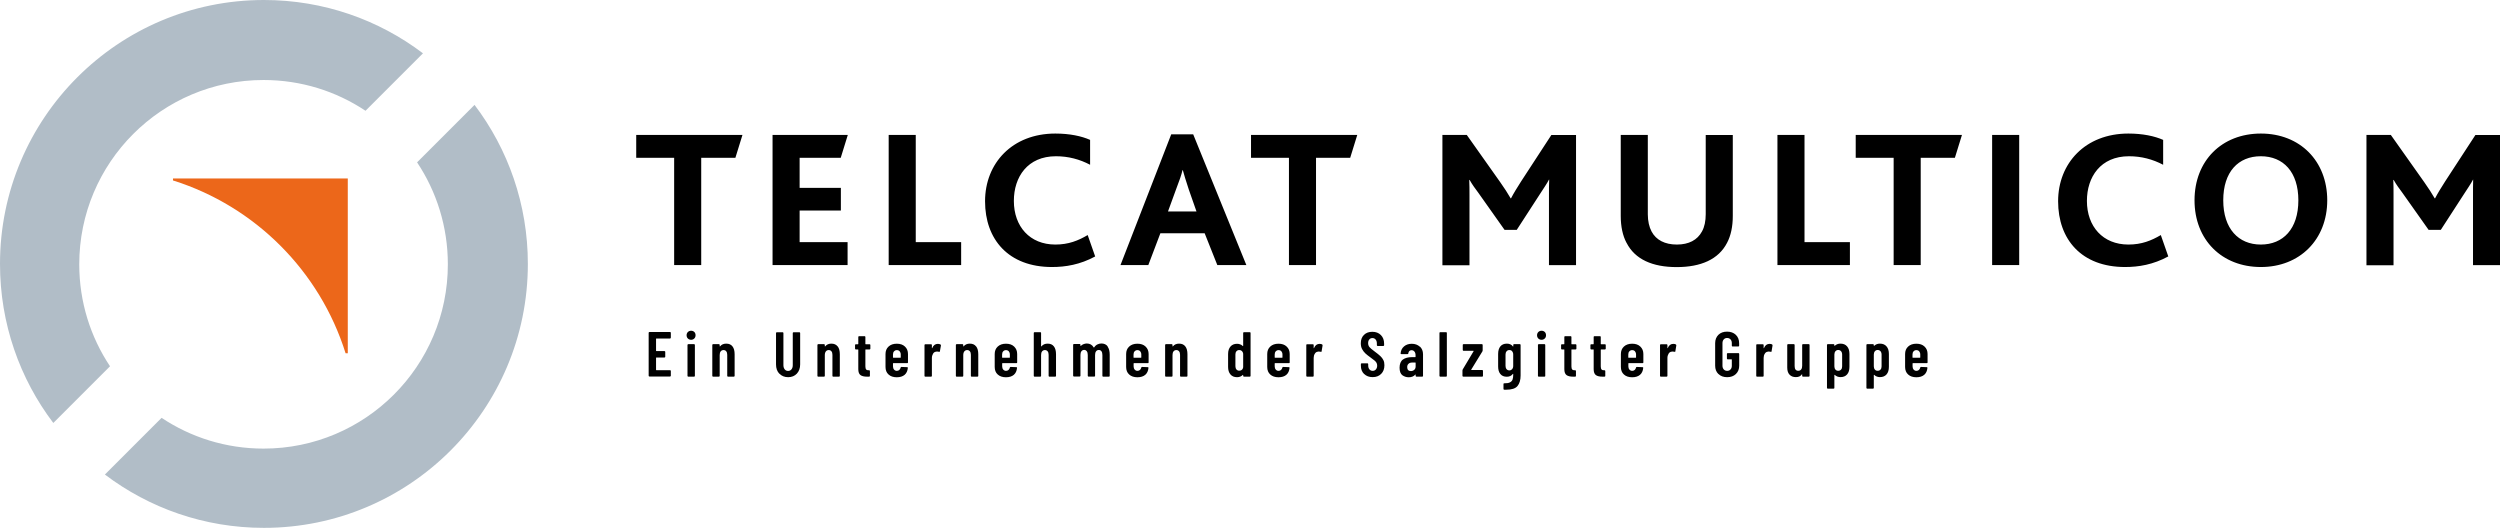
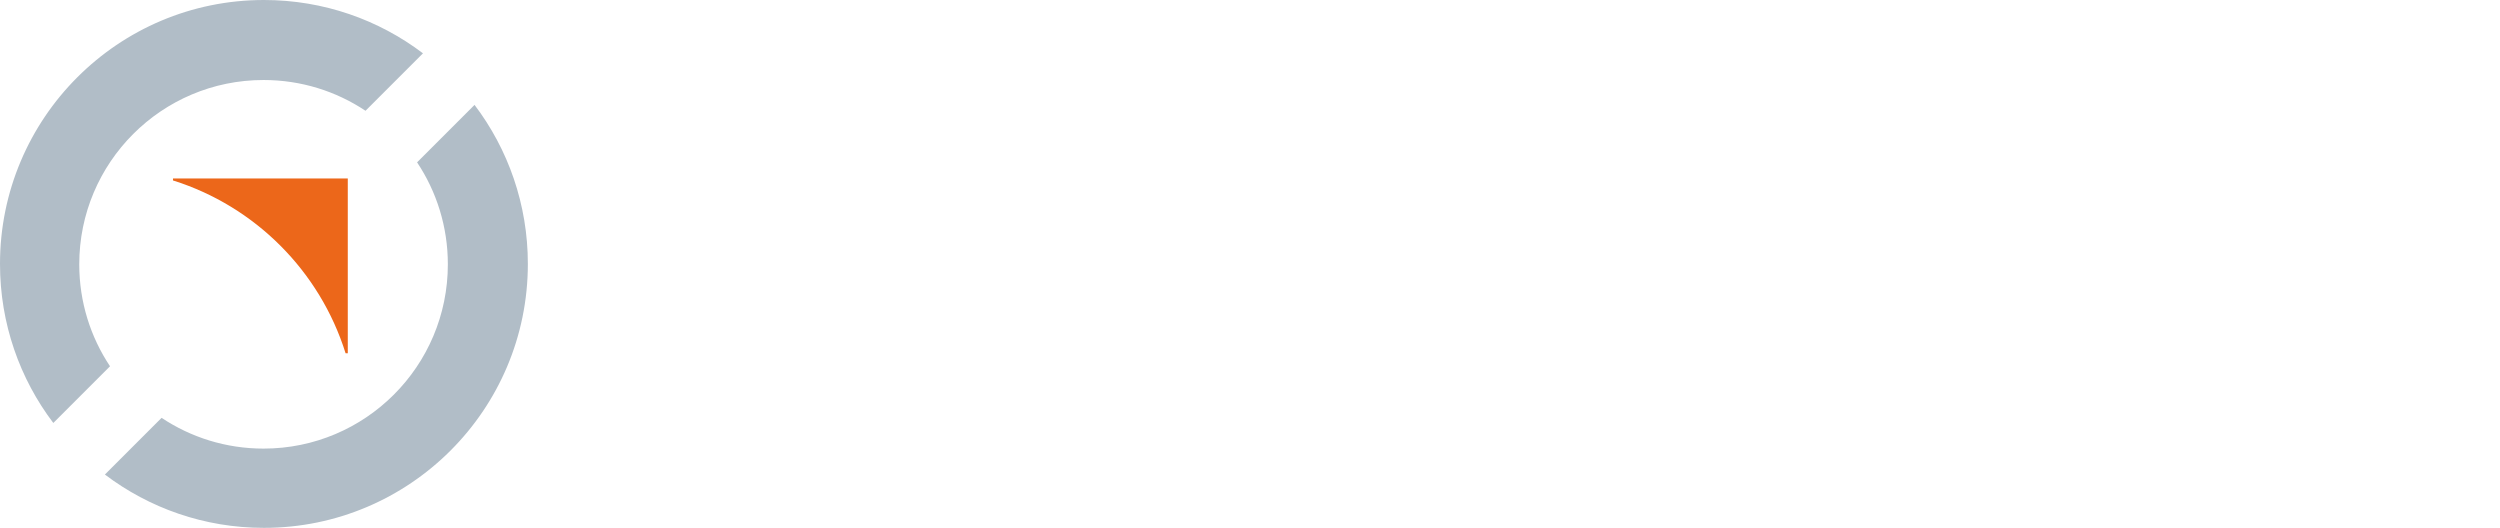
<svg xmlns="http://www.w3.org/2000/svg" id="Ebene_1" viewBox="0 0 331.53 70">
-   <path d="M88.93,44.86s-.04.03-.07.03h-1.82s-.04.01-.04.04v1.59s.01.04.04.04h1.08s.05.01.07.03c.02.02.03.04.03.07v.65s-.01.05-.03.07c-.02.02-.05.03-.07.03h-1.08s-.04.01-.04.04v1.6s.01.04.04.04h1.82s.05.01.07.03c.02.02.03.04.03.07v.64s-.01.05-.03.07c-.02.02-.04.03-.07.03h-2.74s-.05-.01-.07-.03c-.02-.02-.03-.04-.03-.07v-5.7s.01-.05.03-.07c.02-.02.04-.03.07-.03h2.74s.05,0,.07.03c.02.02.03.04.03.07v.64s-.01.05-.03.07ZM91.22,44.89c-.11-.11-.17-.26-.17-.43s.06-.32.17-.43c.11-.11.26-.17.43-.17s.32.06.43.17c.11.11.16.26.16.43s-.06.32-.17.43c-.11.11-.25.17-.42.17-.17,0-.32-.06-.43-.17ZM91.2,49.92s-.03-.04-.03-.07v-4.11s.01-.05.03-.07c.02-.02.05-.03.07-.03h.78s.05.01.07.03c.02.02.03.04.03.07v4.11s-.01.05-.03.07c-.02.02-.04.03-.07.03h-.78s-.05-.01-.07-.03ZM97.14,45.94c.19.24.28.59.28,1.04v2.87s-.01.05-.03.07c-.02.02-.05.03-.07.03h-.78s-.05-.01-.07-.03c-.02-.02-.03-.04-.03-.07v-2.79c0-.2-.04-.36-.13-.47-.08-.11-.21-.17-.36-.17s-.29.06-.38.18c-.09.12-.13.28-.13.49v2.76s-.01.05-.03.07c-.02.02-.04.03-.07.03h-.78s-.05-.01-.07-.03c-.02-.02-.03-.04-.03-.07v-4.11s.01-.05.03-.07c.02-.02.04-.03.07-.03h.78s.05,0,.07.03c.02.02.03.04.03.07v.17s0,.03.02.03c.01,0,.03,0,.05-.03.19-.23.46-.34.8-.34.37,0,.64.12.83.37h0ZM103.34,49.55c-.29-.31-.43-.72-.43-1.23v-4.16s.01-.05.03-.07c.02-.02.05-.03.07-.03h.78s.05,0,.07.03c.02.02.03.04.03.07v4.27c0,.22.06.41.17.55.11.14.26.21.45.21s.33-.07.45-.21c.11-.14.17-.32.17-.55v-4.27s.01-.05.03-.07c.02-.02.04-.03.07-.03h.78s.05,0,.07.03c.02.02.03.04.03.07v4.16c0,.51-.15.92-.44,1.23-.29.31-.68.47-1.15.47-.48,0-.87-.16-1.16-.47h0ZM111.09,45.94c.19.24.28.59.28,1.04v2.87s-.01.05-.03.07c-.02.02-.05.03-.07.03h-.78s-.05,0-.07-.03c-.02-.02-.03-.04-.03-.07v-2.79c0-.2-.04-.36-.13-.47s-.21-.17-.36-.17-.29.06-.38.18c-.09.12-.14.28-.14.49v2.76s-.01.05-.03.07c-.02.02-.04.03-.07.03h-.78s-.05,0-.07-.03c-.02-.02-.03-.04-.03-.07v-4.11s.01-.05.03-.07c.02-.02.04-.03.07-.03h.78s.05,0,.07.03c.02.02.03.04.03.07v.17s0,.03.02.03.03,0,.05-.03c.19-.23.46-.34.8-.34.36,0,.64.12.83.37ZM115.39,46.31s-.04.03-.07.03h-.52s-.04.01-.04.04v2.21c0,.2.04.33.11.41.07.08.18.11.33.1h.06s.05,0,.07.03c.02.02.03.04.03.07v.65c0,.06-.04.1-.1.1,0,0,0,0,0,0h-.29c-.38,0-.67-.07-.86-.21-.19-.14-.29-.4-.29-.79v-2.57s-.01-.04-.04-.04h-.29s-.05,0-.07-.03c-.02-.02-.03-.04-.03-.07v-.49s.01-.05.03-.07c.02-.02.04-.03.07-.03h.29s.04-.01.04-.04v-.93s.01-.05.03-.07c.02-.02.05-.03.07-.03h.74s.05,0,.07.03c.02.02.03.04.03.07v.93s.01.04.04.04h.52s.05,0,.07.03c.02.02.03.04.03.07v.49s-.01.05-.03.07ZM120.39,48.13s-.04.03-.07.03h-1.86s-.04.01-.04.04v.38c0,.17.05.32.14.43.1.11.22.17.37.17.13,0,.24-.04.33-.12.09-.08.15-.19.18-.32.02-.06.05-.08.11-.08l.75.03s.05,0,.07.03c.02.02.03.05.02.08-.04.39-.18.7-.43.91-.25.21-.59.32-1.04.32s-.82-.12-1.09-.37c-.27-.24-.4-.58-.4-1v-1.71c0-.41.13-.74.4-.99.27-.25.63-.38,1.09-.38s.82.12,1.09.38c.27.25.4.58.4.99v1.11s0,.05-.03.07ZM118.56,46.59c-.1.11-.14.26-.14.43v.38s.01.04.04.04h.95s.04-.01.04-.04v-.38c0-.18-.05-.32-.14-.43-.1-.11-.22-.16-.38-.16s-.28.06-.37.17ZM124.73,45.68s.06.07.05.13l-.14.78c0,.07-.04.09-.12.06-.08-.02-.15-.03-.22-.03-.06,0-.13,0-.19.02-.16.02-.29.11-.38.27s-.15.34-.15.55v2.39s-.01.05-.03.07c-.02.02-.04.03-.07.03h-.78c-.06,0-.1-.04-.1-.1,0,0,0,0,0,0v-4.1s.01-.05.03-.07c.02-.02.04-.03.07-.03h.78s.05,0,.07.03c.02.02.03.04.03.07v.39s0,.03.02.04c.01,0,.02,0,.03-.03.15-.37.4-.55.74-.55.15,0,.27.03.35.09ZM129.45,45.94c.19.24.28.59.28,1.04v2.87s0,.05-.03.07c-.02.02-.04.03-.07.03h-.78s-.05,0-.07-.03c-.02-.02-.03-.04-.03-.07v-2.79c0-.2-.04-.36-.13-.47-.09-.11-.21-.17-.36-.17s-.29.06-.38.18c-.09.12-.14.28-.14.49v2.76s-.01.05-.03.07c-.02.02-.04.03-.07.03h-.78s-.05,0-.07-.03c-.02-.02-.03-.04-.03-.07v-4.11s.01-.05.03-.07c.02-.02.04-.03.07-.03h.78s.05,0,.07.03c.02.02.03.04.03.07v.17s0,.03.02.03.03,0,.05-.03c.19-.23.46-.34.8-.34.37,0,.64.12.83.37h0ZM134.87,48.13s-.04.03-.07.03h-1.86s-.04.01-.04.04v.38c0,.17.05.32.14.43.1.11.22.17.37.17.13,0,.24-.04.33-.12.09-.08.15-.19.18-.32.02-.06.05-.08.11-.08l.75.03s.05,0,.07.03c.02.02.03.05.02.08-.04.39-.18.7-.43.91-.25.21-.59.32-1.04.32s-.82-.12-1.09-.37c-.27-.24-.4-.58-.4-1v-1.71c0-.41.13-.74.4-.99.27-.25.63-.38,1.09-.38s.82.12,1.09.38.4.58.4.99v1.11s0,.05-.03.07h0ZM133.03,46.59c-.1.11-.14.26-.14.43v.38s.01.04.04.04h.95s.04-.01.04-.04v-.38c0-.18-.05-.32-.14-.43-.1-.11-.22-.16-.38-.16s-.28.06-.37.17ZM139.76,45.94c.19.24.28.59.28,1.04v2.87c0,.06-.04.1-.1.1,0,0,0,0,0,0h-.78s-.05,0-.07-.03c-.02-.02-.03-.04-.03-.07v-2.79c0-.2-.04-.36-.13-.47-.09-.11-.21-.17-.36-.17s-.29.06-.38.18c-.09.12-.13.28-.13.49v2.76s-.01.05-.03.07c-.02.02-.04.03-.07.03h-.77s-.05-.01-.07-.03c-.02-.02-.03-.04-.03-.07v-5.7s.01-.05.03-.07c.02-.02.04-.03.07-.03h.77s.05,0,.07.03c.02.02.03.04.03.07v1.76s0,.03.02.03c.01,0,.03,0,.05-.03.19-.23.46-.34.8-.34.37,0,.64.12.83.37ZM146.88,45.96c.19.26.28.61.28,1.07v2.82s0,.05-.03.07c-.02.02-.04.03-.07.03h-.77s-.05,0-.07-.03c-.02-.02-.03-.04-.03-.07v-2.76c0-.21-.04-.38-.12-.5-.09-.12-.2-.18-.35-.18-.16,0-.28.06-.37.18-.09.12-.13.28-.13.49v2.76s0,.05-.03.07c-.02.02-.04.03-.07.03h-.77s-.05,0-.07-.03c-.02-.02-.03-.04-.03-.07v-2.76c0-.21-.04-.38-.13-.5-.09-.12-.2-.18-.34-.18-.16,0-.28.06-.37.18-.09.12-.13.28-.13.49v2.76s0,.05-.03.07c-.02.02-.04.03-.07.03h-.77s-.05-.01-.07-.03c-.02-.02-.03-.04-.03-.07v-4.11s.01-.05.03-.07c.02-.02.04-.03.07-.03h.77s.05,0,.07.03c.02.02.03.04.03.07v.14s0,.03.02.03c.01,0,.02,0,.03-.02.11-.11.24-.19.38-.24.14-.05.28-.08.41-.08.41,0,.72.18.92.53.02.02.04.01.07-.02.11-.18.26-.31.43-.39.17-.08.34-.12.52-.12.36,0,.64.13.83.38h0ZM152.3,48.13s-.04.03-.07.03h-1.86s-.04.01-.04.04v.38c0,.17.05.32.14.43.1.11.22.17.37.17.13,0,.24-.04.33-.12s.15-.19.18-.32c.02-.06.05-.08.11-.08l.75.03s.05,0,.07.03c.02.02.03.05.02.08-.04.39-.18.7-.43.91-.25.21-.59.32-1.04.32s-.82-.12-1.09-.37c-.27-.24-.4-.58-.4-1v-1.71c0-.41.13-.74.4-.99.27-.25.63-.38,1.09-.38s.82.12,1.09.38.4.58.4.99v1.11s0,.05-.03.07ZM150.46,46.59c-.1.11-.14.26-.14.43v.38s.01.04.04.04h.95s.04-.01.04-.04v-.38c0-.18-.05-.32-.14-.43-.1-.11-.22-.16-.38-.16s-.27.06-.37.17h0ZM157.19,45.94c.19.24.28.59.28,1.04v2.87s0,.05-.03.07c-.02.02-.04.03-.07.03h-.78s-.05,0-.07-.03c-.02-.02-.03-.04-.03-.07v-2.79c0-.2-.04-.36-.13-.47-.09-.11-.21-.17-.36-.17s-.29.06-.38.18c-.09.12-.13.28-.13.49v2.76s0,.05-.03.07c-.02.02-.04.03-.07.03h-.78s-.05,0-.07-.03c-.02-.02-.03-.04-.03-.07v-4.11s.01-.05.03-.07c.02-.02.04-.03.07-.03h.78s.05,0,.07.03c.02.02.03.04.03.07v.17s0,.03.02.03c.01,0,.03,0,.05-.03.19-.23.46-.34.8-.34.37,0,.64.12.83.37h0ZM164.89,44.08s.04-.03.07-.03h.78s.05,0,.07.03c.02.02.03.04.03.07v5.7s0,.05-.03.07c-.02.02-.04.03-.07.03h-.78s-.05-.01-.07-.03c-.02-.02-.03-.04-.03-.07v-.1s0-.03-.02-.03c-.01,0-.02,0-.03,0-.2.2-.46.3-.76.3-.38,0-.67-.12-.88-.37-.21-.25-.31-.58-.31-.99v-1.71c0-.43.11-.76.32-1,.21-.24.5-.36.87-.36.13,0,.26.02.4.07s.26.12.36.23c.01.01.02.01.03,0,.01,0,.02-.02.02-.03v-1.7s0-.05.03-.07ZM164.69,49.05c.09-.09.15-.2.17-.35v-1.8c-.02-.15-.08-.26-.17-.35-.09-.09-.2-.13-.34-.13-.16,0-.28.05-.38.16-.1.11-.14.25-.14.43v1.56c0,.18.05.32.14.43.1.11.22.16.38.16.13,0,.25-.04.34-.13ZM171.01,48.13s-.04.03-.07.03h-1.86s-.04.01-.04.04v.38c0,.17.05.32.14.43.1.11.22.17.37.17.13,0,.24-.04.33-.12s.15-.19.18-.32c.02-.06.05-.08.11-.08l.75.03s.05,0,.07.03c.02.02.03.05.02.08-.04.39-.18.7-.43.91-.25.21-.59.32-1.04.32s-.82-.12-1.09-.37c-.27-.24-.4-.58-.4-1v-1.71c0-.41.13-.74.4-.99.27-.25.63-.38,1.09-.38s.82.12,1.09.38c.27.25.4.58.4.99v1.11s0,.05-.03.07ZM169.18,46.59c-.1.11-.14.26-.14.43v.38s.01.04.04.04h.95s.04-.01.04-.04v-.38c0-.18-.05-.32-.14-.43-.1-.11-.22-.16-.38-.16s-.27.06-.37.17h0ZM175.34,45.68s.06.07.05.13l-.13.78c0,.07-.04.09-.12.06-.08-.02-.15-.03-.22-.03-.06,0-.12,0-.18.02-.16.02-.29.11-.38.27-.1.15-.15.34-.15.55v2.39s0,.05-.03.07c-.02.02-.04.03-.07.03h-.78s-.05-.01-.07-.03c-.02-.02-.03-.04-.03-.07v-4.1s0-.05.03-.07c.02-.02.04-.03.07-.03h.78s.05,0,.07.03c.02.02.03.04.03.07v.39s0,.03.02.04c.01,0,.02,0,.03-.03.15-.37.4-.55.74-.55.15,0,.27.03.35.09h0ZM180.9,49.6c-.29-.28-.43-.65-.43-1.1v-.22s0-.05.03-.07c.02-.02.04-.03.07-.03h.77s.05,0,.07.03c.02.02.03.04.03.07v.17c0,.22.05.4.16.53s.25.2.43.2.32-.06.43-.19c.11-.13.17-.29.17-.5,0-.15-.03-.27-.09-.38-.06-.11-.15-.21-.26-.3-.11-.1-.29-.23-.54-.41-.28-.2-.51-.38-.68-.54-.17-.16-.31-.35-.43-.57-.12-.22-.17-.48-.17-.77,0-.47.14-.84.42-1.11.28-.28.65-.41,1.11-.41s.84.14,1.13.43c.29.29.43.67.43,1.15v.2s0,.05-.03.07c-.02.02-.04.03-.07.03h-.76s-.05-.01-.07-.03c-.02-.02-.03-.04-.03-.07v-.22c0-.22-.05-.4-.16-.53s-.25-.2-.43-.2c-.17,0-.31.06-.41.18-.11.12-.16.29-.16.5,0,.2.06.37.17.51.12.14.34.33.68.58.34.25.6.46.77.62.17.16.31.34.4.53.1.19.14.42.14.68,0,.48-.14.86-.43,1.15-.29.29-.66.43-1.13.43-.47,0-.84-.14-1.13-.42ZM188.3,45.96c.27.26.41.6.41,1.02v2.87s0,.05-.03.07c-.02.02-.04.03-.07.03h-.78s-.05-.01-.07-.03c-.02-.02-.03-.04-.03-.07v-.16s0-.03-.02-.03c-.01,0-.02,0-.03.02-.2.23-.48.35-.86.35-.32,0-.6-.09-.85-.27-.24-.18-.37-.52-.37-1s.15-.87.44-1.08c.29-.21.7-.32,1.2-.32h.44s.04-.01.04-.04v-.22c0-.2-.05-.36-.15-.48-.1-.12-.23-.18-.38-.18-.12,0-.22.04-.29.11-.08.08-.13.18-.14.31,0,.07-.04.1-.11.1h-.82c-.07,0-.1-.03-.09-.1.03-.38.18-.69.45-.92.27-.23.61-.35,1.02-.35.44,0,.8.13,1.08.39ZM187.54,49.05c.13-.11.19-.26.19-.45v-.48s-.01-.04-.04-.04h-.44c-.19,0-.35.05-.46.16-.12.1-.18.25-.18.45,0,.17.05.31.13.39.09.09.21.13.35.13.17,0,.32-.05.45-.16h0ZM190.92,49.92s-.03-.04-.03-.07v-5.7s0-.05.03-.07c.02-.02.04-.03.07-.03h.78s.05,0,.07.03c.02.02.03.04.03.07v5.7s0,.05-.03.07c-.02.02-.04.03-.07.03h-.78s-.05-.01-.07-.03ZM193.97,49.92s-.03-.04-.03-.07v-.72s.01-.09.03-.13l1.45-2.43s0-.05-.02-.05h-1.32s-.05,0-.07-.03c-.02-.02-.03-.04-.03-.07v-.68s0-.05.03-.07c.02-.02.04-.03.07-.03h2.44s.05,0,.07.03c.02.02.03.04.03.07v.72s-.01.09-.03.13l-1.49,2.43s0,.05.02.05h1.44s.05,0,.07.03c.02.02.03.04.03.07v.68s-.01.05-.03.07c-.02.02-.04.03-.07.03h-2.51s-.05-.01-.07-.03h0ZM200.7,45.67s.04-.03.07-.03h.78s.05,0,.07.03c.02.02.03.04.03.07v4.05c0,.61-.14,1.07-.41,1.4s-.77.49-1.48.49c-.12,0-.22,0-.28,0-.07,0-.1-.04-.1-.11v-.65c0-.07.04-.1.11-.09.32,0,.57-.03.74-.12.17-.08.29-.21.35-.37s.09-.38.09-.64v-.09s0-.03-.02-.03c-.01,0-.02,0-.04.02-.18.24-.45.36-.79.36-.38,0-.66-.12-.86-.37-.2-.24-.29-.58-.29-1v-1.65c0-.43.1-.77.3-1.01.2-.24.49-.36.86-.36.34,0,.61.12.79.36.01.02.02.02.04.02.01,0,.02-.01.02-.03v-.19s0-.05.03-.07ZM200.53,48.95c.09-.11.14-.25.14-.43v-1.51c0-.18-.05-.32-.14-.43-.09-.11-.21-.16-.37-.16s-.28.06-.37.17c-.1.11-.14.26-.14.43v1.51c0,.17.05.32.14.43.1.11.22.16.37.16s.27-.06.37-.16ZM204,44.89c-.11-.11-.17-.26-.17-.43s.06-.32.17-.43c.11-.11.26-.17.43-.17s.32.06.43.17c.11.11.16.26.16.43s-.05.32-.17.43c-.11.11-.25.17-.42.17-.18,0-.32-.06-.43-.17ZM203.98,49.92s-.03-.04-.03-.07v-4.11s0-.05.03-.07c.02-.02.05-.03.07-.03h.77s.05,0,.07.03c.02.02.03.04.03.07v4.11s0,.05-.03.07c-.02.02-.04.03-.07.03h-.77s-.05,0-.07-.03ZM209.02,46.31s-.04.03-.07.03h-.52s-.04.01-.04.04v2.21c0,.2.04.33.11.41.07.08.18.11.33.1h.06s.05,0,.07.03c.02.02.03.04.03.07v.65s0,.05-.03.07c-.02.02-.04.03-.07.03h-.29c-.38,0-.67-.07-.86-.21-.19-.14-.29-.4-.29-.79v-2.57s-.01-.04-.04-.04h-.29s-.05,0-.07-.03c-.02-.02-.03-.04-.03-.07v-.49s0-.05.03-.07c.02-.02.04-.03.07-.03h.29s.04-.01.04-.04v-.93s0-.05.03-.07c.02-.02.05-.03.07-.03h.74s.05,0,.07.03c.02.02.03.04.03.07v.93s.01.04.04.04h.52s.05,0,.07.03c.02.02.03.04.03.07v.49s0,.05-.03.07ZM212.91,46.31s-.04.03-.07.03h-.52s-.04.01-.04.04v2.21c0,.2.04.33.11.41.07.08.18.11.33.1h.06s.05,0,.07.03c.02.02.03.04.03.07v.65s0,.05-.03.07c-.02.02-.04.03-.07.03h-.29c-.38,0-.67-.07-.86-.21-.19-.14-.29-.4-.29-.79v-2.57s-.01-.04-.04-.04h-.29s-.05,0-.07-.03c-.02-.02-.03-.04-.03-.07v-.49s0-.05.03-.07c.02-.02.04-.03.07-.03h.29s.04-.01.04-.04v-.93s0-.05.03-.07c.02-.02.04-.03.07-.03h.74c.06,0,.1.04.1.1h0v.93s.01.04.04.04h.52s.05,0,.07.03c.02.02.03.04.03.07v.49s0,.05-.03.07ZM217.91,48.13s-.04.03-.07.03h-1.86s-.04.01-.04.04v.38c0,.17.05.32.14.43.1.11.22.17.37.17.13,0,.24-.04.33-.12.09-.08.15-.19.18-.32.02-.06.05-.08.11-.08l.75.03s.05,0,.07.03c.02.02.03.05.02.08-.04.39-.18.7-.43.91-.25.21-.59.32-1.04.32s-.82-.12-1.09-.37c-.27-.24-.4-.58-.4-1v-1.71c0-.41.13-.74.4-.99.27-.25.63-.38,1.09-.38s.82.12,1.09.38.4.58.4.99v1.11s0,.05-.03.07h0ZM216.07,46.59c-.1.11-.14.26-.14.43v.38s.01.04.04.04h.95s.04-.01.04-.04v-.38c0-.18-.05-.32-.14-.43-.1-.11-.22-.16-.38-.16s-.28.06-.37.17ZM222.25,45.68s.06.07.05.13l-.13.78c0,.07-.04.09-.12.06-.08-.02-.15-.03-.22-.03-.06,0-.12,0-.18.02-.16.02-.29.11-.38.27s-.15.34-.15.55v2.39s-.01.05-.03.07c-.02.02-.05.03-.07.03h-.78c-.06,0-.1-.04-.1-.1h0v-4.1s.01-.05.03-.07c.02-.02.04-.03.07-.03h.78s.05,0,.07.03c.02.02.03.04.03.07v.39s0,.03.02.04c.01,0,.02,0,.03-.03.15-.37.4-.55.74-.55.15,0,.27.03.35.09h0ZM227.88,49.6c-.29-.28-.43-.65-.43-1.11v-2.98c0-.46.15-.83.43-1.11.29-.28.67-.42,1.15-.42s.86.14,1.16.42c.29.28.44.65.44,1.12v.33s0,.05-.03.07c-.02.02-.04.03-.07.03h-.77s-.05,0-.07-.03c-.02-.02-.03-.04-.03-.07v-.35c0-.2-.06-.37-.17-.49-.12-.12-.26-.19-.45-.19s-.33.06-.45.19c-.11.12-.17.29-.17.49v3c0,.2.06.37.17.49.11.12.26.19.45.19s.34-.06.45-.19c.12-.12.17-.29.17-.49v-.81s-.01-.04-.04-.04h-.51s-.05,0-.07-.03c-.02-.02-.03-.04-.03-.07v-.62c0-.06.04-.1.1-.1,0,0,0,0,0,0h1.43s.05,0,.07.03.03.04.03.07v1.56c0,.46-.15.83-.44,1.11-.29.28-.68.42-1.16.42s-.86-.14-1.15-.42h0ZM235.01,45.68s.06.07.05.13l-.13.78c0,.07-.04.09-.12.06-.08-.02-.15-.03-.22-.03-.06,0-.12,0-.18.02-.16.02-.29.11-.38.27-.1.15-.15.34-.15.55v2.39s0,.05-.03.07c-.02.02-.04.03-.07.03h-.78s-.05,0-.07-.03c-.02-.02-.03-.04-.03-.07v-4.1s0-.05.03-.07c.02-.02.04-.03.07-.03h.78s.05,0,.07.03c.02.02.03.04.03.07v.39s0,.03.02.04c.01,0,.02,0,.03-.03.15-.37.4-.55.74-.55.15,0,.27.03.35.09h0ZM239.02,45.67s.04-.03.07-.03h.78s.05,0,.07.03c.02.02.03.04.03.07v4.11s-.01.05-.03.07c-.02.02-.04.03-.07.03h-.78s-.05,0-.07-.03c-.02-.02-.03-.04-.03-.07v-.19s0-.03-.02-.03c-.01,0-.02,0-.03.02-.16.24-.42.36-.78.36s-.62-.1-.83-.31c-.21-.21-.32-.52-.32-.95v-3.01s0-.05.03-.07c.02-.02.04-.03.07-.03h.78s.05,0,.07.03c.02.02.03.04.03.07v2.8c0,.42.16.63.49.63.16,0,.29-.06.38-.18.09-.12.13-.29.13-.49v-2.76s0-.05.03-.07h0ZM244.95,45.94c.21.24.31.58.31,1v1.7c0,.43-.1.77-.31,1.01-.21.24-.5.36-.88.36-.13,0-.26-.02-.4-.07-.14-.05-.26-.13-.36-.23-.01-.01-.02-.01-.03,0-.01,0-.02.02-.02.03v1.7s0,.05-.03.07c-.02.02-.04.03-.07.03h-.78s-.05,0-.07-.03c-.02-.02-.03-.04-.03-.07v-5.7s0-.05.03-.07c.02-.02.04-.03.07-.03h.78s.05,0,.07.03c.02.02.03.04.03.07v.1s0,.03.02.03c.01,0,.03,0,.05-.03.2-.18.44-.27.74-.27.38,0,.67.12.88.37h0ZM244.15,46.58c-.1-.11-.22-.17-.38-.17s-.27.06-.37.17c-.09.11-.14.26-.14.44v1.56c0,.18.05.32.14.43.09.11.22.16.37.16s.28-.05.38-.16c.1-.11.14-.25.14-.43v-1.56c0-.18-.05-.33-.14-.44ZM250.18,45.94c.21.24.31.58.31,1v1.7c0,.43-.1.77-.31,1.01-.21.24-.5.36-.88.36-.13,0-.26-.02-.4-.07-.13-.05-.26-.12-.36-.23-.01-.01-.02-.01-.03,0-.01,0-.02.02-.02.03v1.7s0,.05-.03.07c-.02.02-.04.03-.07.03h-.78s-.05,0-.07-.03c-.02-.02-.03-.04-.03-.07v-5.7s0-.05.03-.07c.02-.02.04-.03.07-.03h.78s.05,0,.07.03c.02.02.03.04.03.07v.1s0,.03.02.03c.01,0,.03,0,.05-.03.2-.18.44-.27.74-.27.38,0,.67.12.88.37ZM249.38,46.58c-.1-.11-.22-.17-.38-.17s-.27.06-.37.17c-.09.11-.14.26-.14.44v1.56c0,.18.05.32.14.43.09.11.21.16.37.16s.28-.05.38-.16c.1-.11.14-.25.14-.43v-1.56c0-.18-.05-.33-.14-.44ZM255.6,48.13s-.04.03-.07.03h-1.86s-.04.01-.04.04v.38c0,.17.05.32.14.43.1.11.22.17.37.17.13,0,.24-.04.33-.12s.15-.19.18-.32c.02-.06.05-.08.11-.08l.75.03s.05,0,.07.03c.02.02.03.05.02.08-.04.39-.18.7-.43.91-.25.21-.59.32-1.04.32s-.82-.12-1.09-.37c-.27-.24-.4-.58-.4-1v-1.71c0-.41.13-.74.4-.99.27-.25.63-.38,1.09-.38s.82.12,1.09.38c.27.25.4.58.4.99v1.11s0,.05-.03.07h0ZM253.76,46.59c-.1.11-.14.26-.14.43v.38s.01.04.04.04h.95s.04-.01.04-.04v-.38c0-.18-.05-.32-.14-.43-.1-.11-.22-.16-.38-.16s-.28.06-.37.17h0ZM89.4,20.93h-5.03v-3.04h14.09l-.94,3.04h-4.53v14.22h-3.59s0-14.22,0-14.22ZM102.45,17.89h9.98l-.94,3.04h-5.45v3.98h5.47v3.01h-5.47v4.19h6.36v3.04h-9.95v-17.26h0ZM117.85,17.89h3.59v14.22h6.02v3.04h-9.61v-17.26ZM145.25,34c-2.02,1.1-3.96,1.41-5.74,1.41-5.79,0-8.88-3.67-8.88-8.72s3.61-8.98,9.32-8.98c1.91,0,3.48.34,4.61.84v3.3c-1.39-.73-2.88-1.13-4.53-1.13-3.77,0-5.58,2.75-5.58,5.92,0,3.4,2.12,5.79,5.5,5.79,1.75,0,3.04-.52,4.29-1.26l.99,2.83h0ZM155.32,17.81h2.91l7.05,17.34h-3.85l-1.68-4.22h-5.87l-1.6,4.22h-3.69s6.73-17.34,6.73-17.34ZM158.67,28.05l-1.02-2.91c-.42-1.26-.63-1.99-.79-2.57h-.05c-.13.6-.39,1.34-.87,2.59l-1.05,2.88h3.77ZM170.93,20.93h-5.03v-3.04h14.09l-.94,3.04h-4.53v14.22h-3.59v-14.22h0ZM191.26,17.89h3.25l4.43,6.26c.58.81.99,1.47,1.39,2.15h.05c.34-.66.79-1.39,1.34-2.25l4.01-6.15h3.27v17.26h-3.59v-9.27c0-.68,0-1.47.03-2.07h-.03c-.21.44-.89,1.44-1.18,1.89l-3.09,4.77h-1.62l-3.48-4.92c-.37-.5-.79-1.05-1.15-1.7h-.05c.03.6.03,1.39.03,1.94v9.38h-3.59v-17.26h0ZM215.69,32.19c-.5-.94-.76-2.15-.76-3.56v-10.74h3.59v10.53c0,.89.18,1.68.5,2.28.6,1.13,1.76,1.73,3.35,1.73s2.72-.6,3.33-1.73c.34-.6.5-1.39.5-2.3v-10.5h3.59v10.74c0,1.41-.26,2.62-.76,3.56-1.13,2.2-3.48,3.22-6.68,3.22s-5.53-1.02-6.65-3.22ZM235.71,17.89h3.59v14.22h6.02v3.04h-9.61v-17.26ZM251.12,20.93h-5.03v-3.04h14.09l-.94,3.04h-4.53v14.22h-3.59v-14.22h0ZM264.18,17.89h3.59v17.26h-3.59v-17.26ZM287.55,34c-2.02,1.1-3.95,1.41-5.74,1.41-5.79,0-8.88-3.67-8.88-8.72s3.61-8.98,9.32-8.98c1.91,0,3.48.34,4.61.84v3.3c-1.39-.73-2.88-1.13-4.53-1.13-3.77,0-5.58,2.75-5.58,5.92,0,3.4,2.12,5.79,5.5,5.79,1.76,0,3.04-.52,4.3-1.26l.99,2.83h0ZM291.02,26.56c0-5.24,3.61-8.85,8.8-8.85s8.8,3.64,8.8,8.85-3.64,8.85-8.8,8.85-8.8-3.59-8.8-8.85ZM304.79,26.56c0-3.75-1.99-5.84-4.98-5.84s-4.98,2.07-4.98,5.84,2.02,5.87,4.98,5.87,4.98-2.07,4.98-5.87ZM313.8,17.89h3.25l4.43,6.26c.58.81.99,1.47,1.39,2.15h.05c.34-.66.79-1.39,1.34-2.25l4.01-6.15h3.27v17.26h-3.59v-9.27c0-.68,0-1.47.02-2.07h-.02c-.21.44-.89,1.44-1.18,1.89l-3.09,4.77h-1.62l-3.48-4.92c-.37-.5-.79-1.05-1.15-1.7h-.05c.03.6.03,1.39.03,1.94v9.38h-3.59v-17.26Z" />
  <path d="M45.83,46.85h.29v-23.18h-23.18v.26c10.89,3.42,19.48,12.02,22.89,22.92Z" style="fill:#ec671a;" />
  <path d="M10.51,35.05c0-13.5,10.94-24.44,24.44-24.44,5,0,9.65,1.5,13.52,4.08l7.62-7.62C50.23,2.63,42.92,0,35,0,15.67,0,0,15.67,0,35c0,7.92,2.63,15.23,7.07,21.09l7.52-7.52c-2.58-3.87-4.08-8.52-4.08-13.52ZM62.93,13.91l-7.62,7.62c2.58,3.87,4.08,8.52,4.08,13.52,0,13.5-10.94,24.44-24.44,24.44-5,0-9.65-1.5-13.52-4.08l-7.52,7.52c5.87,4.44,13.17,7.07,21.09,7.07,19.33,0,35-15.67,35-35,0-7.92-2.63-15.23-7.07-21.09Z" style="fill:#b1bdc7;" />
</svg>